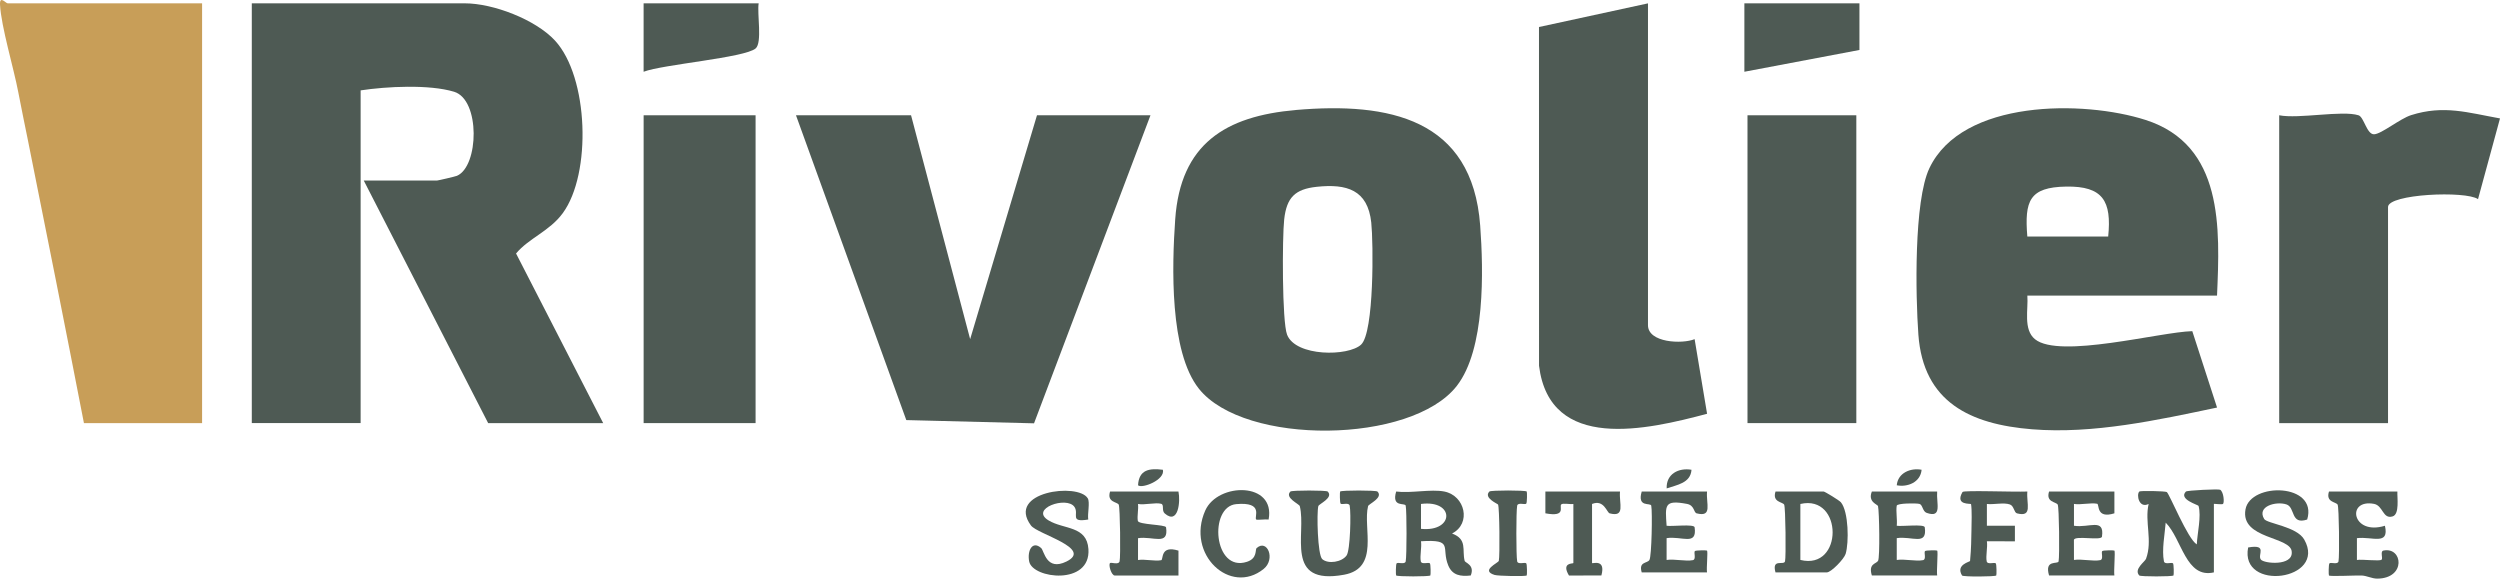
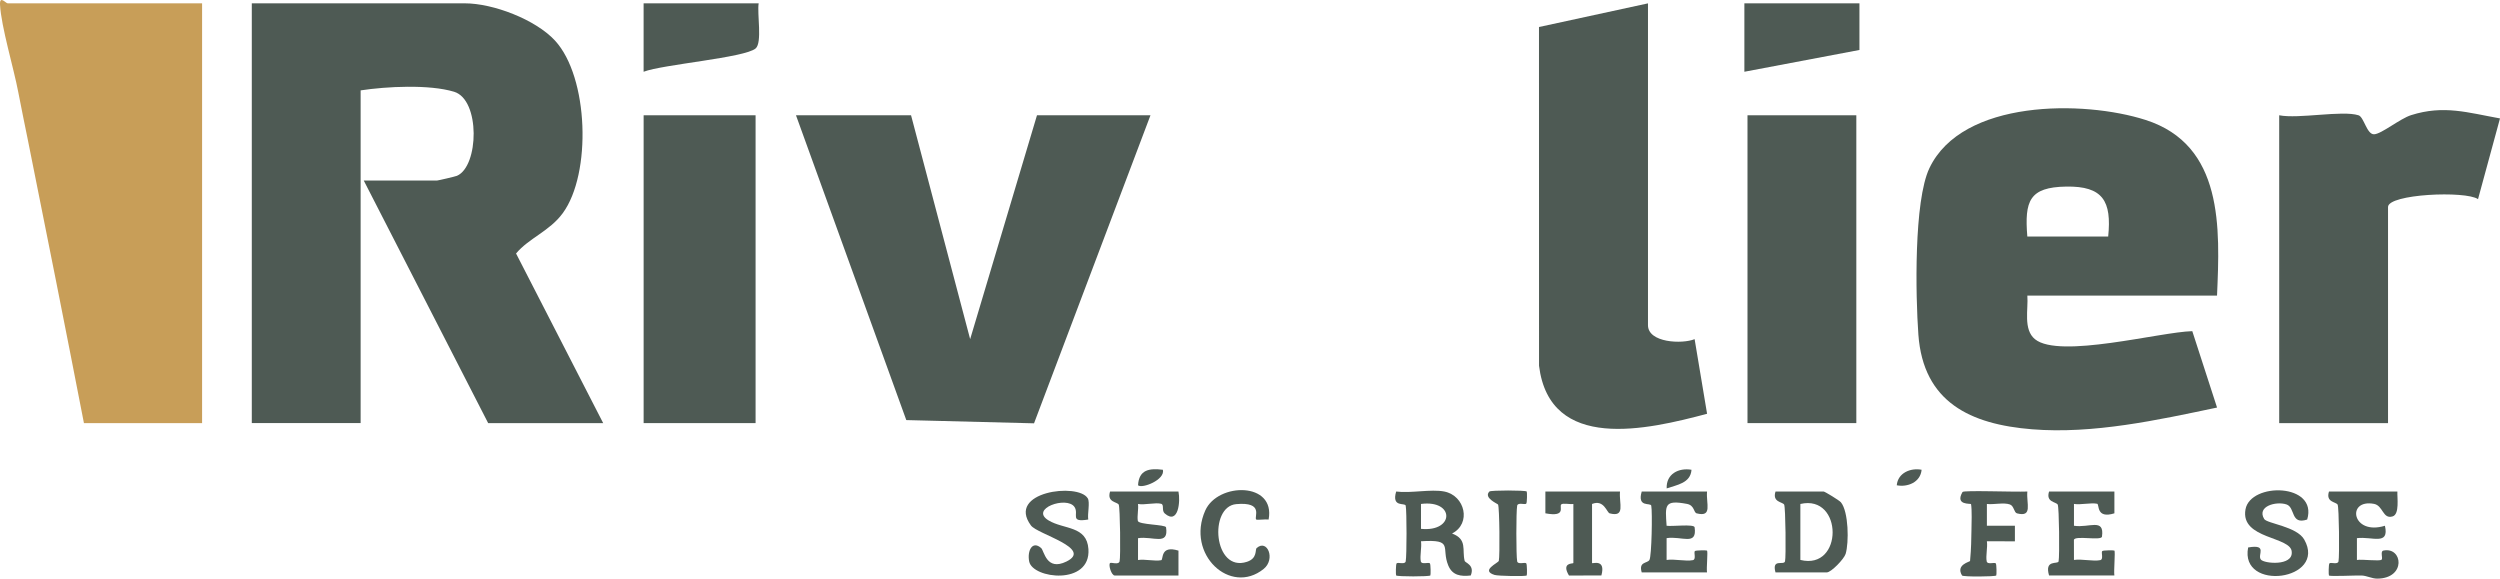
<svg xmlns="http://www.w3.org/2000/svg" id="Calque_1" data-name="Calque 1" viewBox="0 0 1051.15 243.28">
  <path d="M253.62,177.9h-48.37l-52.3-101.98h30.72c.43,0,7.78-1.7,8.46-2,9.25-3.99,9.88-31.98-1.2-35.34-10.47-3.18-28.52-2.22-39.3-.58v139.89h-45.76V1.4h89.56c11.89,0,29.74,6.79,37.93,15.67,14.16,15.36,15.43,55.97,3.25,72.57-5.59,7.62-14.16,10.41-19.63,16.94l36.63,71.31Z" style="fill: #4e5a54;" />
  <path d="M932.17,124.3h-79.75c.46,5.68-1.83,14.25,3.23,18.34,10.27,8.31,52.62-3.08,66.12-3.4l10.41,32.12c-24.98,5.26-52.05,11.21-77.78,9.14-25.84-2.08-45.73-11.31-47.8-39.8-1.19-16.38-1.93-56.19,4.64-70,13.77-28.97,64.81-28.62,90.87-20.27,32.88,10.53,31.3,45.5,30.06,73.87ZM886.41,99.46c1.51-14.88-2.17-21.27-17.67-21.01s-17.55,5.99-16.33,21.01h33.99Z" style="fill: #4e5a54;" />
-   <path d="M544.91,46.24c38.93-3.36,74.13,3.53,77.45,48.59,1.41,19.2,2.13,52.02-9.82,67.41-19.04,24.52-89.29,25.27-108.46,1.19-12.4-15.59-11.32-51.7-9.95-71.22,2.22-31.68,21.08-43.4,50.79-45.96ZM572.3,144.88c5.49-5.14,5.17-42.83,4.26-51.31-1.48-13.78-10.32-16.36-22.89-15.03-9.21.97-12.7,4.54-13.72,13.72-.83,7.46-.93,42.95,1.22,48.47,3.62,9.28,25.74,9.2,31.14,4.15Z" style="fill: #4e5a54;" />
  <path d="M84.97,1.4v176.5h-49.68c-7.71-39.78-15.65-79.56-23.63-119.3-1.08-5.38-2.69-13.07-3.97-19.8C5.76,28.58.51,11.29.01,2.01c-.22-4.13,2.41-.6,3.24-.6h81.71Z" style="fill: #c89e58;" />
  <polygon points="383.06 48.47 407.91 142.6 436.01 48.47 483.73 48.47 434.77 177.99 381.06 176.63 334.68 48.47 383.06 48.47" style="fill: #4e5a54;" />
  <path d="M692.91,1.4v135.32c0,7.41,14.38,8.03,19.61,5.88l5.24,31.38c-25.06,6.66-66.12,16.34-70.66-20.2l-.02-142.42,45.84-9.95Z" style="fill: #4e5a54;" />
  <path d="M991.66,48.47c2.3.73,3.45,8.06,6.53,7.99s10.84-6.55,15.62-8.06c13.73-4.34,23.81-1.03,37.34,1.39l-9.24,33.94c-5.2-3.61-37.84-2.18-37.84,3.31v90.86h-45.76V48.47c8.23,1.61,26.49-2.17,33.34,0Z" style="fill: #4e5a54;" />
  <rect x="270.62" y="48.47" width="47.07" height="129.43" style="fill: #4e5a54;" />
  <rect x="734.75" y="48.47" width="45.76" height="129.43" style="fill: #4e5a54;" />
  <polygon points="781.82 1.4 781.82 21.01 733.44 30.17 733.44 1.4 781.82 1.4" style="fill: #4e5a54;" />
  <path d="M318.99,1.4c-.73,4.26,1.59,16.54-1.29,18.98-4.64,3.92-39.07,6.71-47.09,9.79V1.4h48.37Z" style="fill: #4e5a54;" />
-   <path d="M930.86,240.66c-11.85,2.73-13.41-14.02-20.27-20.91-.39,4.88-1.7,11.47-.74,16.27.31,1.52,3.27.25,3.82.85.36.39.37,4.91.2,5.09-.5.52-13.9.53-14.39,0-2.44-2.62,2.38-5.76,2.84-7.01,2.84-7.71-.65-15.45,1.09-23.05-4.06,2-5.22-3.86-3.93-5.23.4-.42,10.92-.2,11.56.21,1.08.67,8.87,19.89,12.63,22.01.18-4.58,1.98-11.82.73-16.19-.13-.44-8.54-2.74-5.32-6.02.5-.52,13.81-1.15,14.42-.76,1.47.93,1.8,5.26,1.21,5.94-.35.4-3.86-.15-3.86.04v28.76Z" style="fill: #4e5a54;" />
-   <path d="M558.24,206.67c2.6,2.61-3.72,5.22-3.94,6.14-.72,2.88-.31,20.58,1.66,22.29,2.51,2.18,8.23,1.25,10.23-1.55,1.56-2.18,1.91-17.89,1.3-20.94-.31-1.52-3.27-.25-3.82-.85-.36-.39-.37-4.91-.2-5.09.54-.57,15.14-.56,15.69,0,2.6,2.61-3.72,5.22-3.94,6.14-2.27,9.12,5.04,26.07-10.08,28.84-25.39,4.66-15.72-17.18-18.63-28.84-.23-.92-6.54-3.53-3.94-6.14.55-.56,15.12-.56,15.68,0Z" style="fill: #4e5a54;" />
  <path d="M607.28,206.67c8.72,1.72,11.47,13.45,3.25,17.65,6.57,2.46,4.12,6.92,5.3,11.5.22.86,4.36,1.7,2.56,6.15-4.2.48-7.73,0-9.47-4.25-3.08-7.51,2.53-11.02-11.45-10.14.38,2.59-.55,6.11-.08,8.44.3,1.51,3.27.25,3.82.85.36.39.37,4.91.2,5.09-.5.52-13.9.52-14.39,0-.18-.18-.17-4.7.2-5.09.55-.6,3.51.66,3.82-.85.46-2.3.46-21.1,0-23.4-.28-1.4-6.05.96-4.01-5.95,6.04.81,14.63-1.11,20.26,0ZM597.47,222.36c14.12,1.42,14.26-12.33,0-10.47v10.47Z" style="fill: #4e5a54;" />
  <path d="M1008,206.67c-.12,2.54.97,9.54-1.98,10.45-4.21,1.3-3.97-4.53-7.84-5.26-11.77-2.21-9.33,13.48,4.59,9.2,1.93,8.51-5.47,4.39-11.78,5.22v9.17c2.12-.4,9.58.65,10.39-.14.61-.6-.69-3.51.73-3.81,8.19-1.71,9.7,11.74-2.6,11.79-2.2,0-4.36-1.22-6.56-1.31-2.46-.09-13.24.49-13.72-.01-.18-.18-.17-4.7.2-5.09.55-.6,3.51.66,3.82-.85.44-2.18.23-22.83-.38-23.86-.71-1.19-5.07-.96-3.63-5.49h28.76Z" style="fill: #4e5a54;" />
  <path d="M495.49,206.67c.88,4.01,0,14.19-5.75,9.23-1.44-1.24-.12-3.7-1.53-4.08-2.33-.64-6.93.6-9.73.08.28,2.24-.42,5.02-.07,7.1.27,1.65,11.68,1.52,11.87,2.72,1.22,7.95-5.53,3.58-11.79,4.57v9.17c2.97-.45,7.08.61,9.75.08,1.02-.2-.56-6.45,7.26-4.02v10.46h-26.81c-1.38,0-2.74-4.47-1.96-5.23.48-.46,3.54.91,4.01-.72s.23-22.84-.37-23.87c-.71-1.19-5.07-.96-3.63-5.49h28.76Z" style="fill: #4e5a54;" />
-   <path d="M814.5,206.67c-.4,4.97,2.29,11.33-4.43,8.97-1.72-.61-1.65-3.42-3.01-3.77s-9.41-.34-9.57.78c-.37,2.56.29,5.73.02,8.41,2.06.38,11.57-.84,11.78.65,1.13,8-5.41,3.56-11.78,4.56v9.17c3.33-.51,8.05.69,11.05.08,1.52-.31.25-3.27.85-3.82.39-.36,4.91-.37,5.09-.2.46.44-.31,8.54,0,10.47h-27.46c-1.56-5.07,1.82-4.82,2.61-6.16.84-1.44.51-20.81-.02-23.02-.17-.73-4.41-1.69-2.58-6.13h27.46Z" style="fill: #4e5a54;" />
  <path d="M746.52,240.66c-1.64-6,3.48-2.79,4.01-4.63.45-1.6.24-22.84-.37-23.87-.71-1.19-5.07-.96-3.63-5.49h20.26c.43,0,6.53,3.67,7.24,4.53,3.25,3.93,3.42,16.98,1.98,21.69-.66,2.17-6.1,7.78-7.91,7.78h-21.57ZM756.98,235.43c18.16,4.51,18.01-27.72,0-23.53v23.53Z" style="fill: #4e5a54;" />
  <path d="M889.02,206.67v9.16c-7.81,2.43-6.23-3.82-7.25-4.02-2.67-.53-6.78.53-9.75.08v9.17c6.38,1.01,12.9-3.44,11.78,4.56-.26,1.89-11.5-.63-11.8,1.41l.02,8.41c3.33-.51,8.05.69,11.05.08,1.52-.31.25-3.27.85-3.82.39-.36,4.91-.37,5.09-.2.46.44-.31,8.54,0,10.47h-27.46c-2.04-6.91,3.73-4.55,4.01-5.95.44-2.18.23-22.83-.38-23.86-.71-1.19-5.07-.96-3.63-5.49h27.46Z" style="fill: #4e5a54;" />
  <path d="M717.75,206.67c-.48,5.13,2.42,10.89-4.35,9.18-1.35-.34-.87-3.38-4.11-3.98-9.7-1.82-9.12.56-8.55,9.19,2.06.38,11.57-.84,11.78.65,1.13,8-5.41,3.56-11.78,4.56v9.17c3.33-.51,8.05.69,11.05.08,1.52-.31.25-3.27.85-3.82.39-.36,4.91-.37,5.09-.2.44.42-.29,7.38,0,9.16h-27.46c-1.35-4.6,2.28-3.68,3.24-5.2s1.29-20.3.78-22.84c-.28-1.4-6.05.96-4.01-5.95h27.46Z" style="fill: #4e5a54;" />
  <path d="M970.08,218.44c-7.1,2.37-4.91-5.08-8.71-6.35-4.34-1.45-12.62.78-9.36,6.14,1.16,1.9,13.72,3.13,16.83,8.63,9.75,17.21-27.24,22.11-23.59,3.33,8.47-1.47,3.76,3.1,5.36,5.09,1.4,1.74,13.38,2.78,12.98-3.12.01-6.72-21.74-5.29-19.45-17.99,2.07-11.48,30.55-11.1,25.94,4.27Z" style="fill: #4e5a54;" />
  <path d="M457.35,209.5c1.03,1.7-.18,6.58.22,8.94-8.09,1.34-3.75-2.26-5.8-5.29-3.19-4.73-19.05.76-10.88,5.67,6.44,3.87,16.09,2.17,16.75,12.06,1.04,15.39-23.48,12.5-24.91,5.2-.89-4.52,1.33-8.93,5.03-5.65,1.29,1.15,2.17,9.83,10.64,5.67,11.3-5.55-12.19-11.46-14.92-15.15-10.51-14.22,19.82-18.1,23.86-11.45Z" style="fill: #4e5a54;" />
  <path d="M852.42,206.66c-.47,5.1,2.39,10.93-4.35,9.19-1.28-.33-1.23-3.14-3-3.75-2.66-.92-6.73.15-9.66-.2v9.16s11.78-.01,11.78-.01v6.55s-11.78-.01-11.78-.01c.38,2.59-.55,6.11-.08,8.44.3,1.51,3.27.25,3.82.85.36.39.37,4.91.2,5.09-.5.52-14.02.62-14.39,0-2.79-4.59,3.34-5.73,3.37-6.1.54-5.86.48-8.63.59-12.94.06-2.46.24-8.78-.17-10.95-.08-.42-6.91.66-3.59-5.11.47-.82,21.3.05,27.27-.2Z" style="fill: #4e5a54;" />
  <path d="M681.15,206.67c-.47,5.1,2.4,10.92-4.34,9.18-1.22-.31-2.38-5.99-7.42-3.95v24.84c0,.44,5.9-2.04,3.93,5.22l-13.63.03c-3.39-5.65,1.85-4.89,1.85-5.25v-24.84c-1.4.23-4.38-.47-5.1.19-.99.92,2.34,5.43-6.67,3.74v-9.16h31.38Z" style="fill: #4e5a54;" />
  <path d="M533.4,218.44c-1.26-.2-4.91.31-5.21,0-1.02-1.05,3.4-7.51-8.39-6.48-11.68,1.02-9.55,28.88,4.51,24.25,4.51-1.49,3.31-5.09,4.07-5.78,4.45-3.96,8.06,4.65,2.93,8.79-13.99,11.28-32.75-6.11-24.55-24.57,5.27-11.86,29.66-12.18,26.64,3.79Z" style="fill: #4e5a54;" />
  <path d="M641.93,206.67c.18.18.17,4.7-.2,5.09-.55.6-3.51-.66-3.82.85-.46,2.3-.46,21.1,0,23.4.31,1.52,3.27.25,3.82.85.36.39.37,4.91.2,5.09-.47.49-12.08.24-13.52-.21-6.08-1.9,1.55-5.01,1.78-5.93.48-1.94.29-22.65-.32-23.67-.21-.35-6.25-2.84-3.63-5.48.55-.56,15.15-.57,15.69,0Z" style="fill: #4e5a54;" />
  <path d="M711.21,197.52c-.4,5.66-6.23,6.37-10.44,7.84-.27-6.09,5.06-8.77,10.44-7.84Z" style="fill: #4e5a54;" />
  <path d="M488.95,197.52c1.02,4.23-8.77,8.06-10.45,6.52.38-6.57,4.73-7.24,10.45-6.52Z" style="fill: #4e5a54;" />
  <path d="M807.96,197.52c-.48,5.29-5.94,7.41-10.45,6.52.48-5.29,5.94-7.41,10.45-6.52Z" style="fill: #4e5a54;" />
</svg>